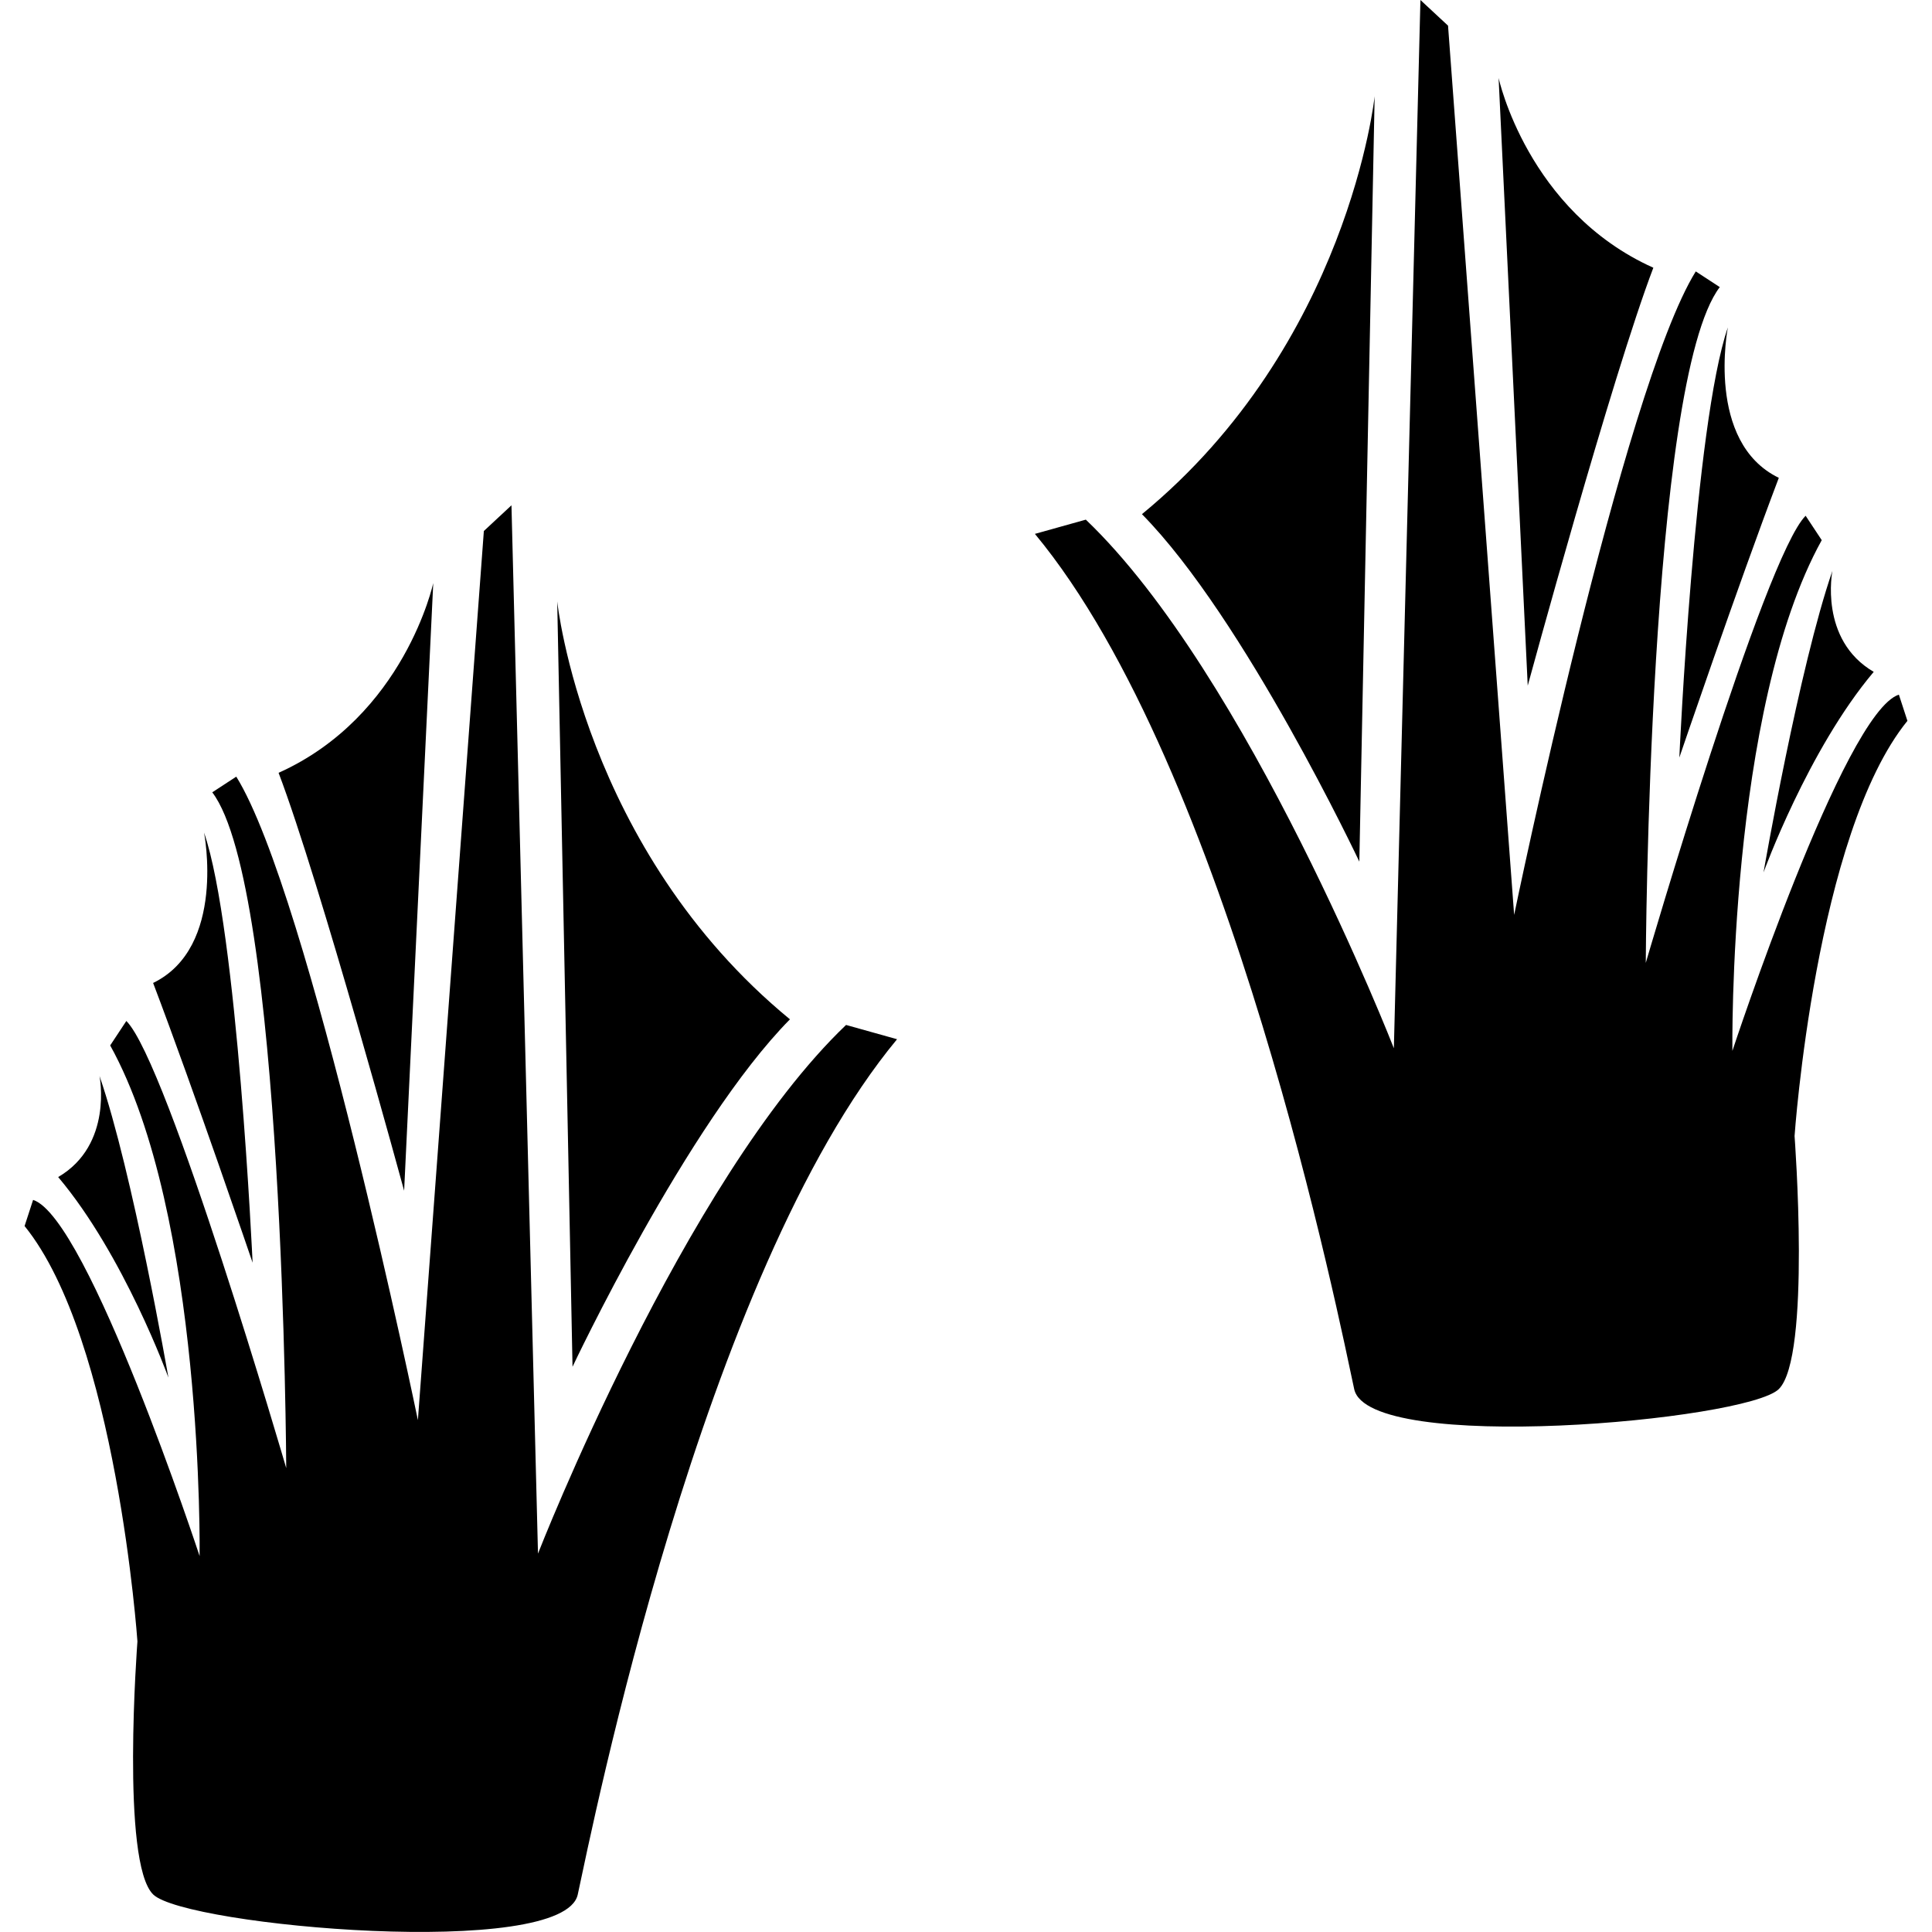
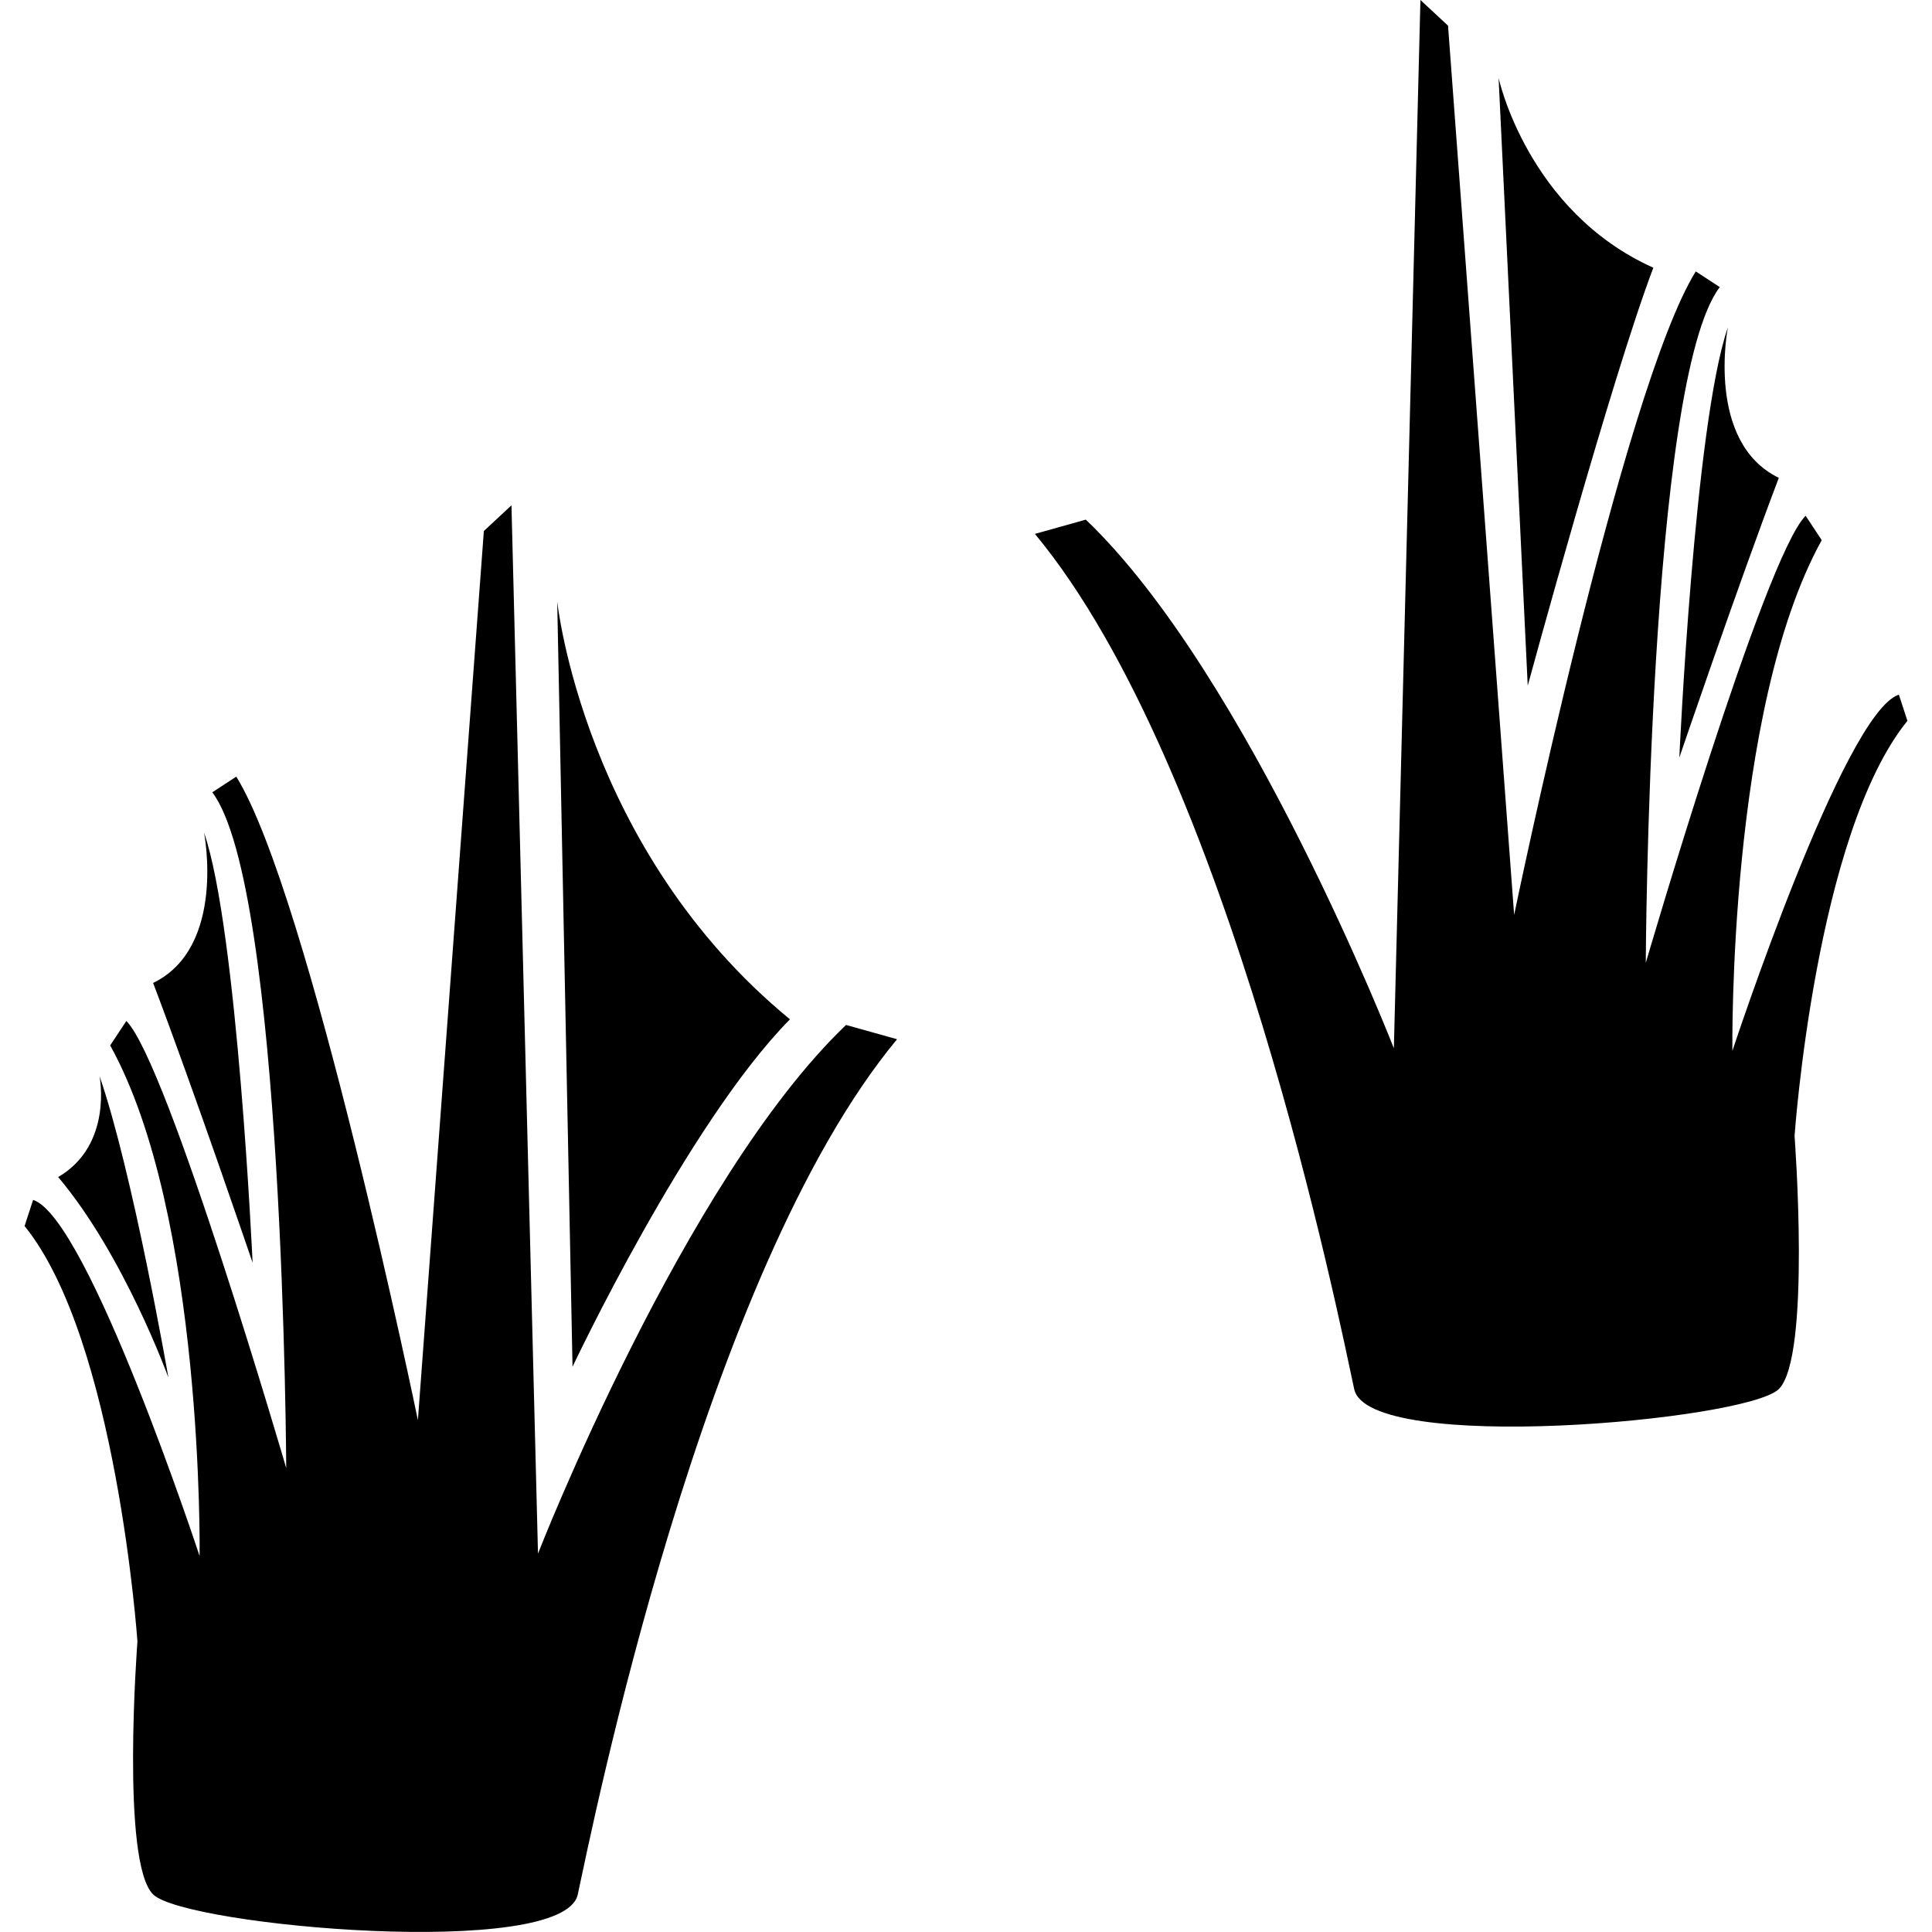
<svg xmlns="http://www.w3.org/2000/svg" fill="#000000" version="1.1" id="Capa_1" width="800px" height="800px" viewBox="0 0 53.601 53.601" xml:space="preserve">
  <g>
    <g>
      <path d="M52.919,19.999l-0.237-0.727c-1.528,0.493-4.619,9.884-4.619,9.884s-0.126-9.47,2.479-14.17l-0.447-0.677    c-1.149,1.145-4.435,12.405-4.435,12.405s0.07-16.147,2.053-18.749l-0.666-0.435c-2.025,3.261-5.039,17.853-5.039,17.853    L40.174,0.712L39.408,0l-0.737,29.083c0,0-4.042-10.364-8.546-14.666l-1.413,0.395c5.406,6.515,8.465,21.913,8.859,23.729    c0.395,1.815,10.872,0.876,11.777,0s0.44-7.023,0.44-7.023S50.368,23.141,52.919,19.999z" />
-       <path d="M38.138,2.67c0,0-0.722,6.882-6.456,11.595c2.847,2.888,6.031,9.64,6.031,9.64L38.138,2.67z" />
      <path d="M45.87,7.428c-3.495-1.572-4.293-5.265-4.293-5.265l0.808,16.859C42.385,19.021,44.721,10.443,45.87,7.428z" />
      <path d="M46.591,21.018c0,0,1.615-4.746,2.76-7.761c-2.039-0.989-1.414-4.172-1.414-4.172    C47.013,11.761,46.591,21.018,46.591,21.018z" />
-       <path d="M48.927,24.204c0,0,1.231-3.399,3.057-5.564c-1.528-0.892-1.146-2.802-1.146-2.802    C49.912,18.512,48.927,24.204,48.927,24.204z" />
      <path d="M14.926,43.103L14.19,14.019l-0.766,0.713L11.594,39.4c0,0-3.014-14.594-5.039-17.853l-0.666,0.435    C7.872,24.584,7.941,40.73,7.941,40.73s-3.286-11.26-4.436-12.404l-0.448,0.678c2.605,4.701,2.481,14.167,2.481,14.167    S2.446,33.78,0.918,33.29l-0.236,0.725c2.549,3.144,3.131,11.524,3.131,11.524s-0.47,6.147,0.439,7.023    c0.908,0.876,11.382,1.813,11.777,0c0.395-1.813,3.455-17.215,8.859-23.73l-1.415-0.396    C18.969,32.737,14.926,43.103,14.926,43.103z" />
      <path d="M21.916,28.28c-5.735-4.714-6.457-11.596-6.457-11.596l0.425,21.235C15.884,37.92,19.067,31.168,21.916,28.28z" />
-       <path d="M12.02,16.176c0,0-0.798,3.695-4.291,5.265c1.147,3.016,3.483,11.594,3.483,11.594L12.02,16.176z" />
      <path d="M5.661,23.099c0,0,0.625,3.183-1.413,4.172c1.146,3.017,2.76,7.761,2.76,7.761S6.585,25.776,5.661,23.099z" />
      <path d="M2.761,29.853c0,0,0.383,1.909-1.147,2.803c1.827,2.165,3.058,5.563,3.058,5.563S3.686,32.527,2.761,29.853z" />
    </g>
  </g>
</svg>